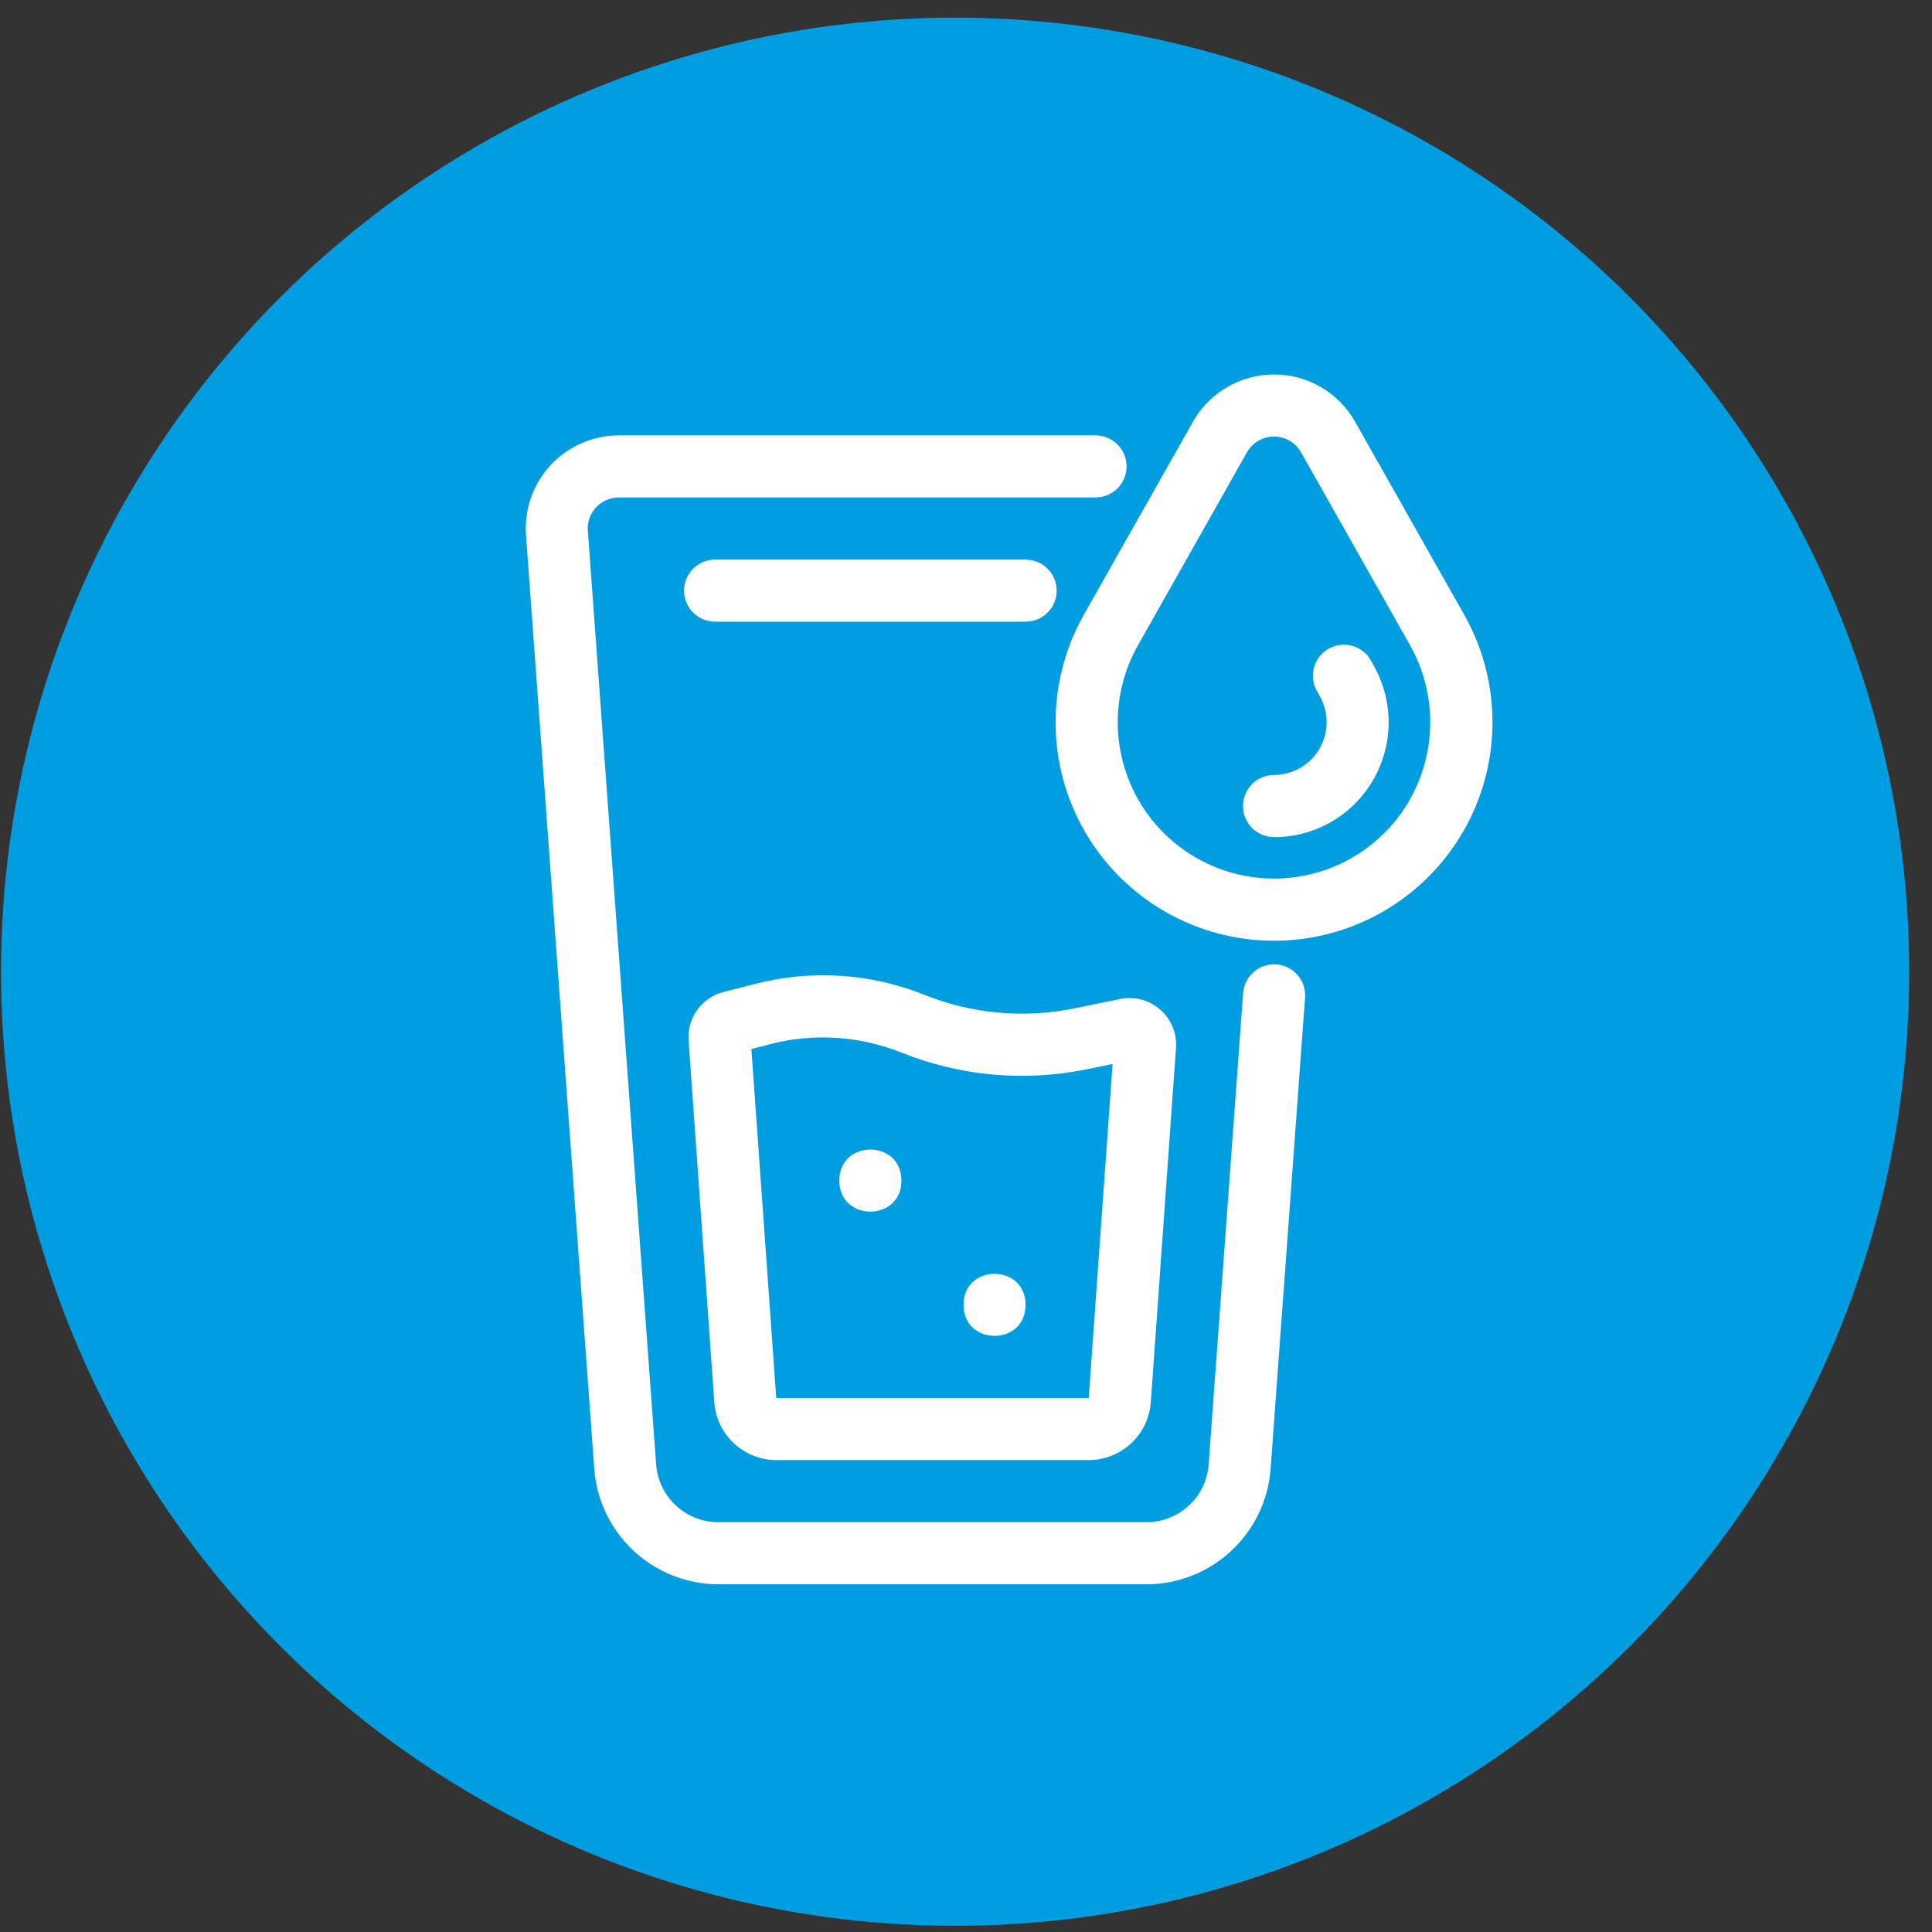
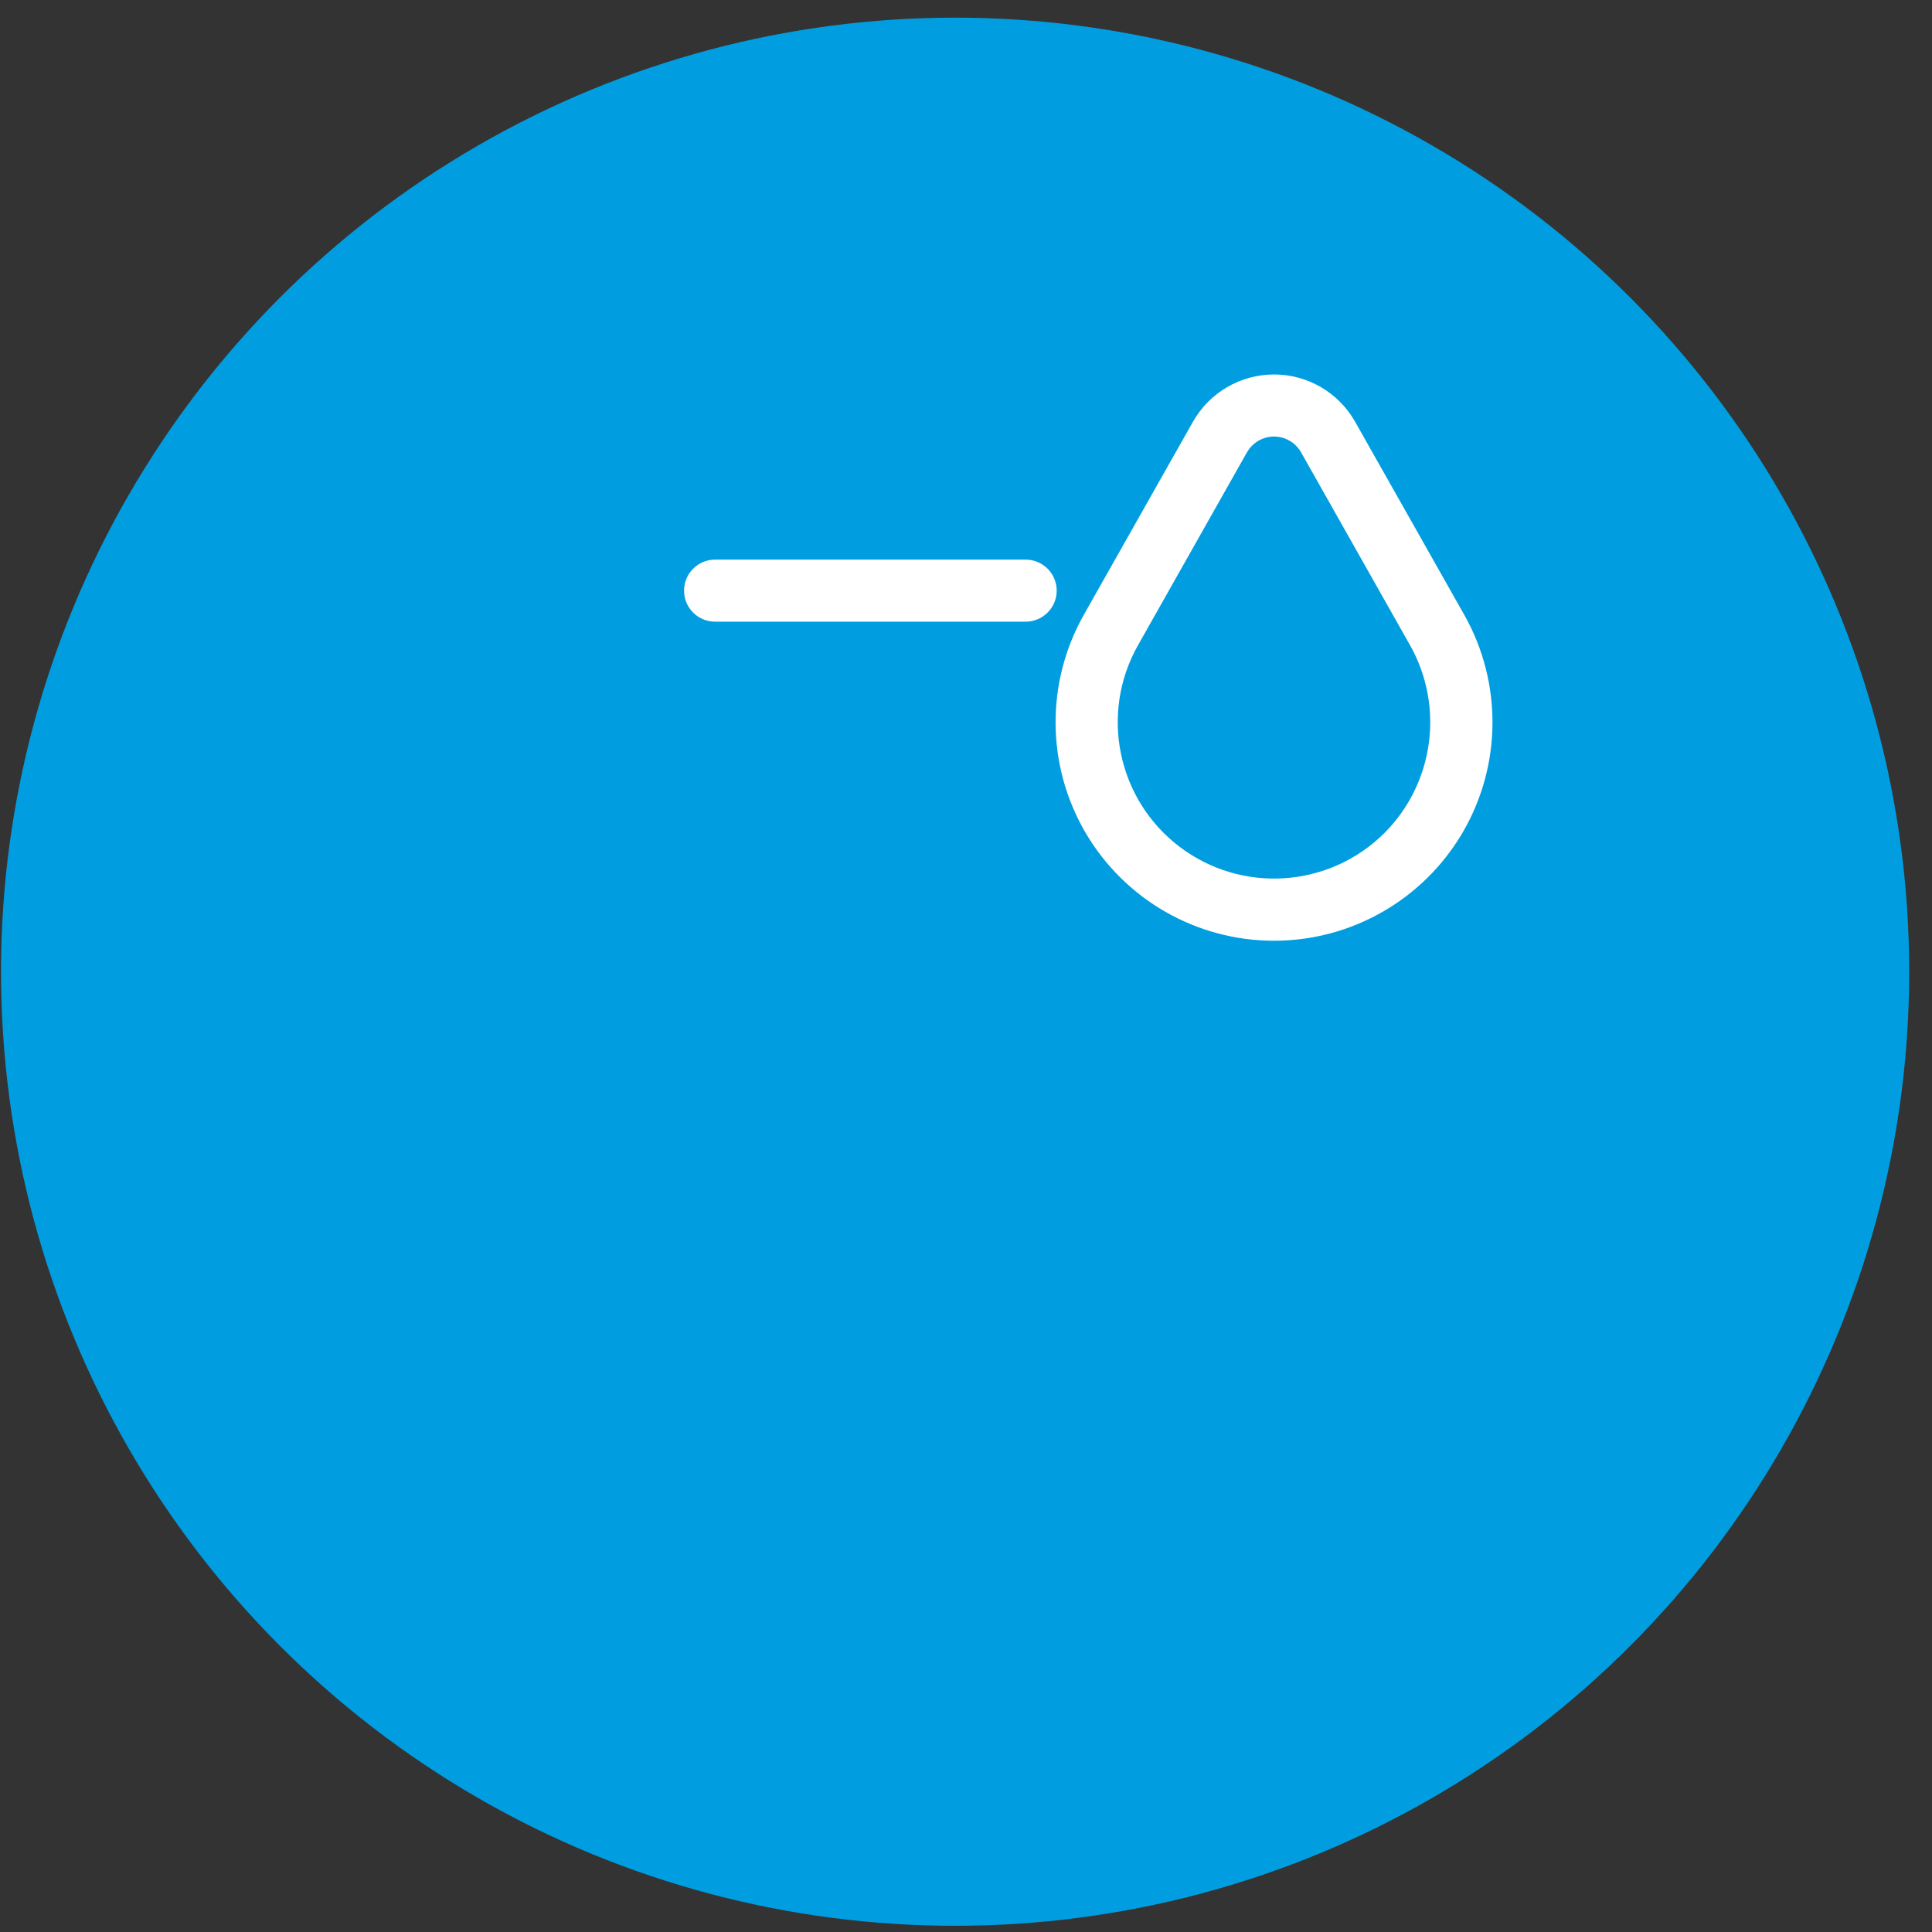
<svg xmlns="http://www.w3.org/2000/svg" width="81" height="81" viewBox="0 0 81 81" fill="none">
  <rect x="0" y="0" width="81" height="81" fill="#333333" stroke="none" />
  <circle cx="40.043" cy="40.74" r="40" fill="#009EE0" />
  <path d="M42.998 23.462H29.981C29.261 23.462 28.68 24.043 28.68 24.763C28.68 25.483 29.261 26.064 29.981 26.064H42.998C43.718 26.064 44.302 25.483 44.302 24.763C44.302 24.043 43.718 23.462 42.998 23.462Z" fill="white" />
-   <path d="M53.514 40.433C53.168 40.409 52.828 40.521 52.567 40.746C52.306 40.973 52.145 41.292 52.118 41.637L50.673 61.404C50.568 62.763 49.438 63.813 48.076 63.818H30.111C28.746 63.815 27.614 62.766 27.509 61.404L24.645 22.254H24.643C24.616 21.892 24.743 21.536 24.99 21.272C25.236 21.006 25.583 20.857 25.946 20.857H45.928C46.648 20.857 47.232 20.274 47.232 19.556C47.232 18.836 46.648 18.253 45.928 18.253H25.946C24.86 18.255 23.825 18.707 23.086 19.5C22.349 20.296 21.975 21.363 22.053 22.444L24.916 61.594C25.126 64.311 27.387 66.412 30.111 66.422H48.076C50.803 66.412 53.063 64.311 53.27 61.594L54.715 41.827C54.769 41.109 54.23 40.487 53.514 40.433Z" fill="white" />
  <path d="M61.389 25.776L56.815 17.685C56.121 16.457 54.823 15.7 53.414 15.7C52.006 15.7 50.708 16.457 50.014 17.685L45.44 25.776C43.839 28.613 43.863 32.084 45.503 34.898C47.146 37.71 50.158 39.441 53.414 39.441C56.67 39.441 59.682 37.71 61.325 34.898C62.966 32.084 62.99 28.613 61.389 25.776ZM58.05 34.918C55.731 37.232 52.06 37.481 49.45 35.499C46.843 33.517 46.099 29.911 47.707 27.058L52.279 18.964V18.966C52.511 18.556 52.946 18.302 53.414 18.302C53.883 18.302 54.317 18.556 54.549 18.966L59.121 27.06V27.058C60.561 29.623 60.124 32.833 58.05 34.918Z" fill="white" />
-   <path d="M57.486 27.707C57.32 27.402 57.037 27.175 56.702 27.08C56.365 26.984 56.007 27.028 55.704 27.199C55.401 27.37 55.179 27.656 55.089 27.992C54.998 28.329 55.045 28.686 55.221 28.988L55.338 29.196C55.721 29.879 55.714 30.717 55.318 31.395C54.923 32.071 54.198 32.489 53.414 32.491C52.694 32.491 52.113 33.075 52.113 33.795C52.113 34.512 52.694 35.096 53.414 35.096C54.691 35.1 55.916 34.593 56.817 33.685C58.34 32.154 58.657 29.796 57.598 27.914L57.486 27.707Z" fill="white" />
-   <path d="M31.644 41.254L30.331 41.591C29.415 41.828 28.8 42.682 28.869 43.622L29.947 58.794C30.047 60.159 31.185 61.214 32.552 61.214H45.645C47.012 61.214 48.147 60.159 48.247 58.794L49.304 43.937C49.348 43.327 49.104 42.731 48.642 42.328C48.184 41.925 47.561 41.762 46.961 41.884L45.047 42.275C42.943 42.706 40.758 42.511 38.761 41.711C36.499 40.803 34.004 40.642 31.644 41.254ZM45.574 44.828L46.646 44.608L45.645 58.611H32.544L31.502 43.981L32.291 43.778V43.776C34.116 43.304 36.042 43.429 37.792 44.13C40.26 45.12 42.965 45.362 45.569 44.828L45.574 44.828Z" fill="white" />
-   <path d="M37.792 49.497C37.792 51.232 35.188 51.232 35.188 49.497C35.188 47.761 37.792 47.761 37.792 49.497Z" fill="white" />
-   <path d="M42.998 54.706C42.998 56.441 40.397 56.441 40.397 54.706C40.397 52.97 42.998 52.97 42.998 54.706Z" fill="white" />
</svg>